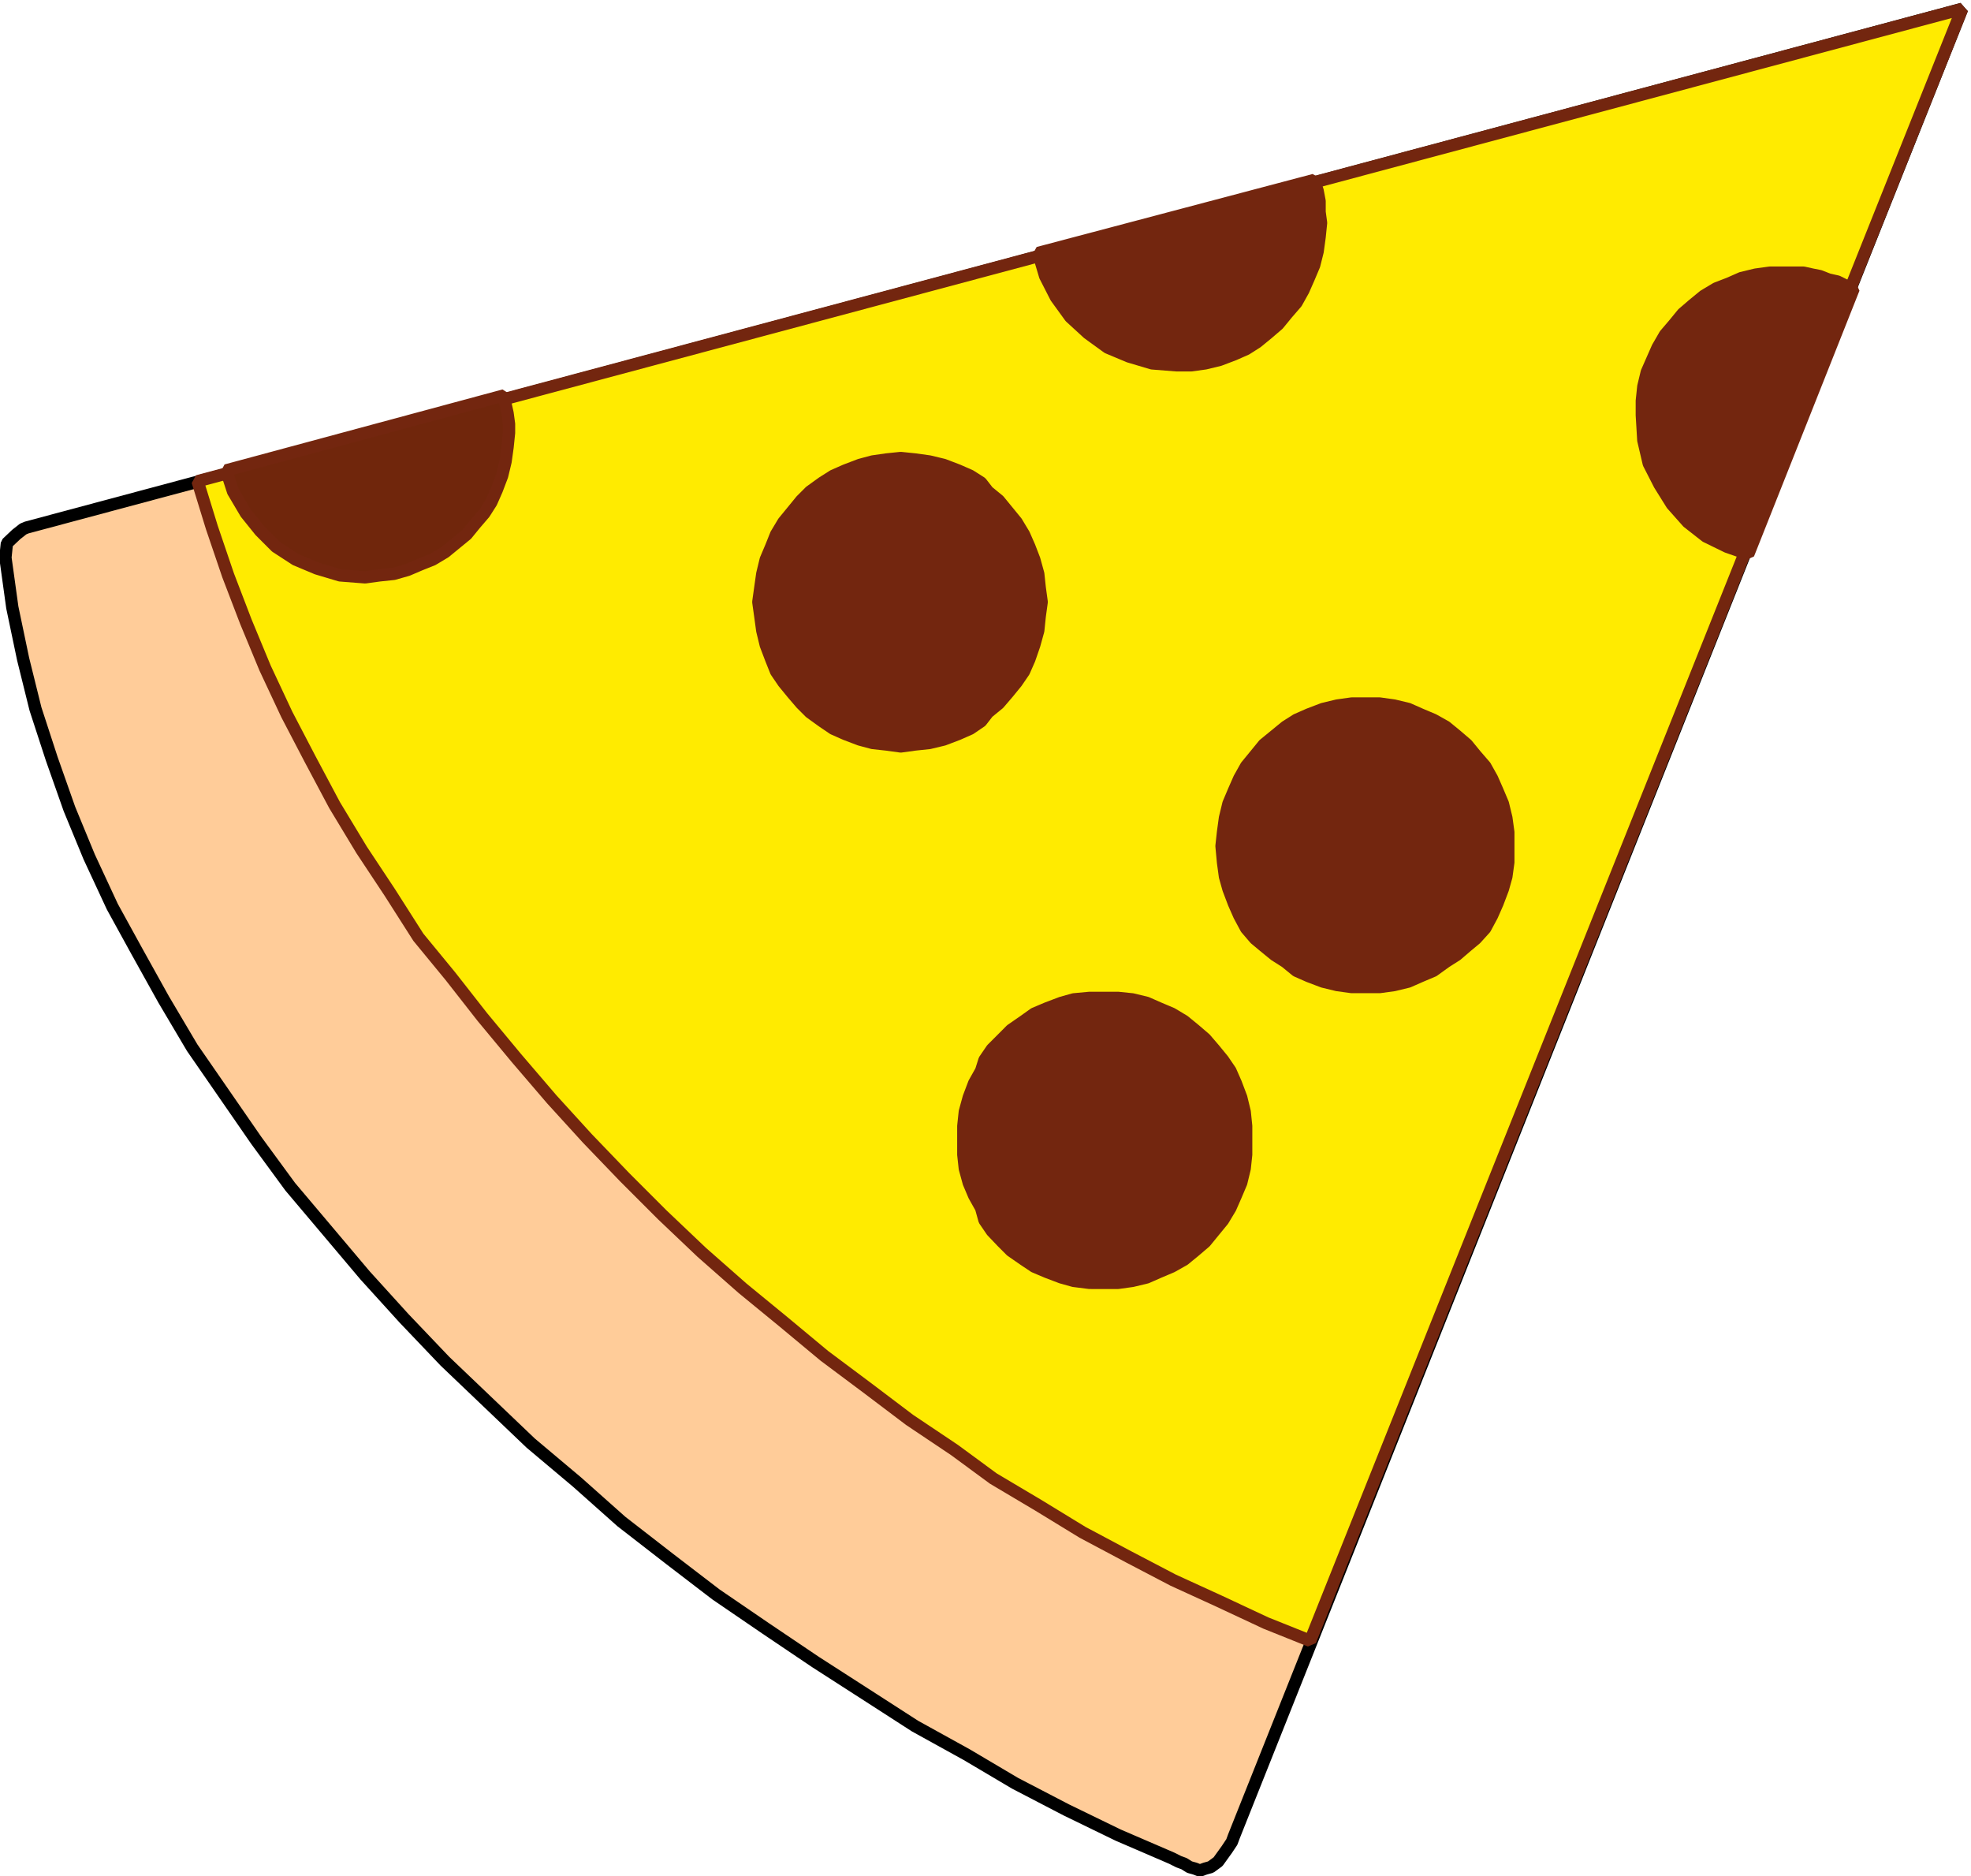
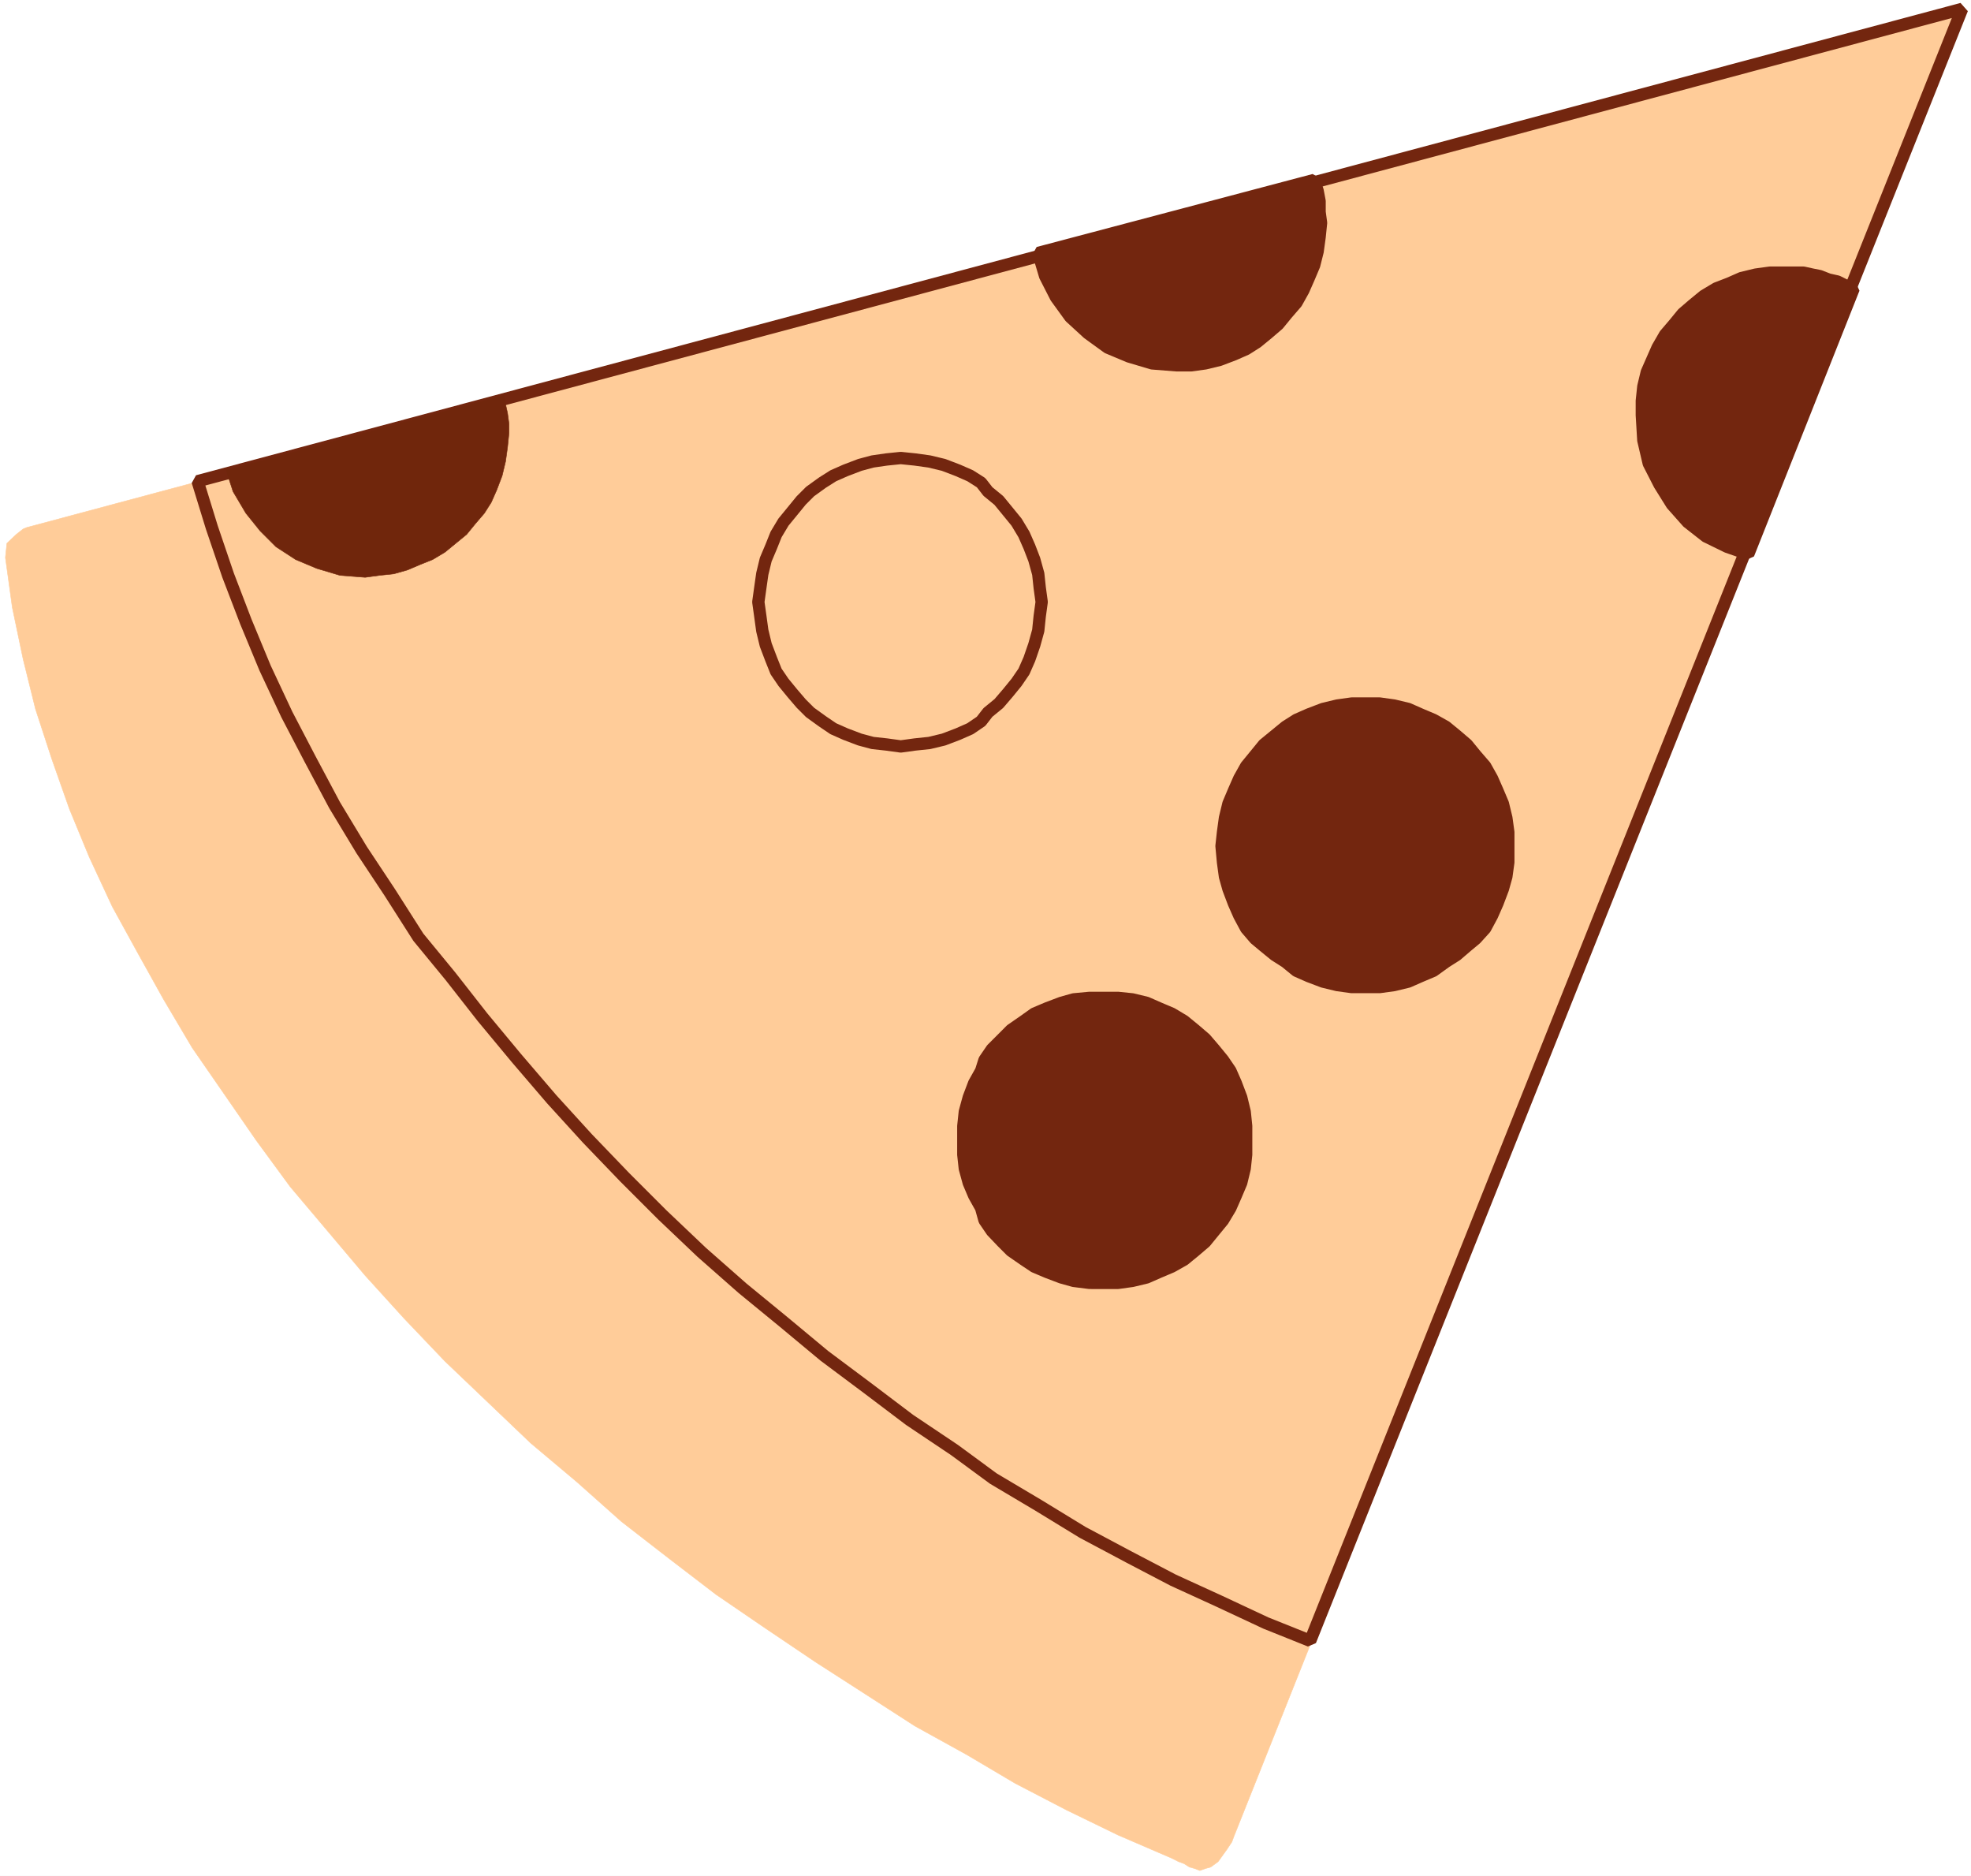
<svg xmlns="http://www.w3.org/2000/svg" width="2988.563" height="2844.432">
  <rect width="100%" height="100%" fill="#808080" stroke="none" />
  <defs>
    <clipPath id="a">
-       <path d="M0 2.55h2989V2847H0Zm0 0" />
+       <path d="M0 2.55h2989V2847H0m0 0" />
    </clipPath>
    <clipPath id="b">
      <path d="M0 2.55h2988.563v2843.774H0Zm0 0" />
    </clipPath>
    <clipPath id="c">
      <path d="M0 2.55h2989V2848.8H0Zm0 0" />
    </clipPath>
    <clipPath id="d">
      <path d="M286 2.55h2703V2504H286Zm0 0" />
    </clipPath>
  </defs>
  <g clip-path="url(#a)" transform="translate(0 -2.55)">
    <path fill="#fff" d="M0 2846.426h2988.563V2.55H0Zm0 0" />
  </g>
  <g clip-path="url(#b)" transform="translate(0 -2.55)">
-     <path fill="#fff" fill-rule="evenodd" stroke="#fff" stroke-linecap="square" stroke-linejoin="bevel" stroke-miterlimit="10" stroke-width=".743" d="M0 2846.426h2988.563V2.55H0Zm0 0" />
-   </g>
+     </g>
  <path fill="#fc9" fill-rule="evenodd" stroke="#fc9" stroke-linecap="square" stroke-linejoin="bevel" stroke-miterlimit="10" stroke-width=".743" d="M40.344 799.723 2975.098 13.465 1870.852 2784.078l-3.02 8.215-7.473 11.238-13.414 18.66-11.238 8.22-8.215 2.276-8.219 2.97-7.472-2.97-8.219-2.277-8.219-5.2-8.215-3.019-10.445-5.246-81.426-35.093-78.457-38.118-77.718-40.39-73.208-43.313-78.46-43.363-75.438-48.61-75.484-48.558-75.442-50.836-75.484-51.578-70.242-53.809-73.211-56.777-67.219-59.793-70.242-59.055-64.992-62.023-64.996-62.023-62.024-65.043-59.05-65.043-56.778-67.27-56.777-67.223-51.528-70.289-48.562-70.242-48.559-70.238-43.363-73.262-40.34-72.515-37.375-68.016-35.094-75.488-29.898-72.465-26.879-76.23-24.652-75.54-18.711-75.488-16.434-78.457-10.44-75.485 2.226-21.683 14.207-13.465 10.442-8.215Zm0 0" />
  <g clip-path="url(#c)" transform="translate(0 -2.55)">
-     <path fill="none" stroke="#000" stroke-linecap="square" stroke-linejoin="bevel" stroke-miterlimit="10" stroke-width="18.662" d="M40.344 802.273 2975.098 16.016 1870.852 2786.629l-3.02 8.215-7.473 11.238-13.414 18.66-11.238 8.219-8.215 2.277-8.219 2.969-7.472-2.969-8.219-2.277-8.219-5.2-8.215-3.019-10.445-5.246-81.426-35.094-78.457-38.117-77.718-40.39-73.207-43.313-78.461-43.363-75.438-48.61-75.484-48.558-75.442-50.836-75.484-51.578-70.242-53.809-73.211-56.777-67.219-59.793-70.242-59.055-64.992-62.023-64.996-62.024-62.024-65.043-59.05-65.043-56.778-67.27-56.777-67.222-51.528-70.289-48.562-70.242-48.559-70.238-43.363-73.262-40.34-72.516-37.375-68.015-35.094-75.489-29.898-72.465-26.879-76.23-24.652-75.539-18.711-75.488-16.434-78.457-10.44-75.485 2.226-21.683 14.207-13.465 10.442-8.215zm0 0" />
-   </g>
-   <path fill="#ffeb00" fill-rule="evenodd" stroke="#ffeb00" stroke-linecap="square" stroke-linejoin="bevel" stroke-miterlimit="10" stroke-width=".743" d="m2975.098 13.465-988.465 2473.91-67.223-26.93-70.238-32.867-70.242-32.125-67.22-35.144-70.241-37.375-67.219-41.082-68.016-40.395-59.003-43.36-68.012-45.59-64.25-48.562-64.996-48.558-62.024-51.578-62.023-50.836-61.973-54.551-59.797-56.824-56.777-56.778-56.774-59.054-53.808-59.051-53.805-62.766-51.531-62.074-48.559-62.023-48.558-59.055-43.364-68.012-42.57-64.25-41.086-68.015-37.37-70.239-35.095-67.273-32.918-70.29-29.105-70.238-26.93-70.242-24.652-72.515-21.629-70.243zm0 0" />
+     </g>
  <g clip-path="url(#d)" transform="translate(0 -2.55)">
    <path fill="none" stroke="#73260f" stroke-linecap="square" stroke-linejoin="bevel" stroke-miterlimit="10" stroke-width="18.662" d="m2975.098 16.016-988.465 2473.91-67.223-26.93-70.238-32.867-70.242-32.125-67.22-35.145-70.241-37.375-67.219-41.082-68.016-40.394-59.004-43.36-68.011-45.59-64.25-48.562-64.996-48.558-62.024-51.579-62.023-50.836-61.973-54.55-59.797-56.825-56.777-56.777-56.774-59.055-53.808-59.05-53.805-62.766-51.531-62.074-48.559-62.024-48.558-59.054-43.364-68.012-42.57-64.25-41.086-68.016-37.37-70.238-35.095-67.273-32.918-70.29-29.105-70.238-26.93-70.242-24.652-72.516-21.629-70.242zm0 0" />
  </g>
-   <path fill="#73260f" fill-rule="evenodd" stroke="#73260f" stroke-linecap="square" stroke-linejoin="bevel" stroke-miterlimit="10" stroke-width=".743" d="m1365.754 1131.57 21.68-2.972 21.683-2.278 21.68-5.195 21.633-8.219 18.71-8.265 16.434-11.188 10.445-13.465 16.434-13.46 13.465-15.692 13.414-16.434 11.234-16.437 8.22-18.711 7.472-21.629 5.992-21.684 2.227-21.68 2.968-21.679-2.968-21.684-2.227-20.937-5.992-21.68-7.473-19.406-8.219-18.71-11.234-18.661-13.414-16.434-13.465-16.433-16.433-13.465-10.446-13.465-16.433-10.441-18.711-8.22-21.633-8.265-21.68-5.199-21.683-3.02-21.68-2.226-21.633 2.227-20.937 3.019-19.403 5.2-21.683 8.265-18.66 8.219-16.485 10.441-18.66 13.465-13.465 13.465-13.414 16.433-13.465 16.434-11.187 18.66-7.473 18.711-8.219 19.406-5.246 21.68-2.969 20.937-3.02 21.684 3.02 21.68 2.97 21.68 5.245 21.683 8.219 21.629 7.473 18.71 11.187 16.438 13.465 16.434 13.414 15.691 13.465 13.461 18.66 13.465 16.484 11.188 18.66 8.265 21.684 8.219 19.403 5.195 20.937 2.278zm0 0" />
  <path fill="none" stroke="#73260f" stroke-linecap="square" stroke-linejoin="bevel" stroke-miterlimit="10" stroke-width="18.662" d="m1365.754 1131.57 21.68-2.972 21.683-2.278 21.68-5.195 21.633-8.219 18.71-8.265 16.434-11.188 10.445-13.465 16.434-13.46 13.465-15.692 13.414-16.434 11.234-16.437 8.22-18.711 7.472-21.629 5.992-21.684 2.227-21.68 2.968-21.679-2.968-21.684-2.227-20.937-5.992-21.68-7.473-19.406-8.219-18.71-11.234-18.661-13.414-16.434-13.465-16.433-16.433-13.465-10.446-13.465-16.433-10.441-18.711-8.22-21.633-8.265-21.68-5.199-21.683-3.02-21.68-2.226-21.633 2.227-20.937 3.019-19.403 5.2-21.683 8.265-18.66 8.219-16.485 10.441-18.66 13.465-13.465 13.465-13.414 16.433-13.465 16.434-11.187 18.66-7.473 18.711-8.219 19.406-5.246 21.68-2.969 20.937-3.02 21.684 3.02 21.68 2.97 21.68 5.245 21.683 8.219 21.629 7.473 18.71 11.187 16.438 13.465 16.434 13.414 15.691 13.465 13.461 18.66 13.465 16.484 11.188 18.66 8.265 21.684 8.219 19.403 5.195 20.937 2.278zm0 0" />
  <path fill="#73260f" fill-rule="evenodd" stroke="#73260f" stroke-linecap="square" stroke-linejoin="bevel" stroke-miterlimit="10" stroke-width=".743" d="M1673.594 1944.754h21.683l21.63-3.02 21.683-5.195 18.71-8.219 19.403-8.215 18.66-10.496 16.438-13.465 15.691-13.414 13.461-16.48 13.465-16.438 11.188-18.66 8.218-18.71 8.215-19.403 5.246-21.684 2.23-20.937v-43.363l-2.23-21.68-5.246-21.633-8.215-21.68-8.219-18.71-11.187-16.434-13.465-16.434-13.46-15.691-15.692-13.465-16.438-13.465-18.66-11.187-19.402-8.215-18.711-8.219-21.684-5.246-21.629-2.227h-43.363l-23.91 2.227-18.66 5.246-21.68 8.219-19.406 8.215-15.692 11.187-19.453 13.465-13.414 13.465-15.691 15.691-11.235 16.434-5.199 16.434-10.496 18.71-8.215 21.68-5.941 21.633-2.277 21.68v43.363l2.277 20.937 5.941 21.684 8.215 19.402 10.496 18.711 5.2 18.66 11.234 16.438 15.691 16.48 13.414 13.414 19.453 13.465 15.692 10.496 19.406 8.215 21.68 8.22 18.66 5.194 23.91 3.02zm0 0" />
  <path fill="none" stroke="#73260f" stroke-linecap="square" stroke-linejoin="bevel" stroke-miterlimit="10" stroke-width="18.662" d="M1673.594 1944.754h21.683l21.63-3.02 21.683-5.195 18.71-8.219 19.403-8.215 18.66-10.496 16.438-13.465 15.691-13.414 13.461-16.48 13.465-16.438 11.188-18.66 8.218-18.71 8.215-19.403 5.246-21.684 2.23-20.937v-43.363l-2.23-21.68-5.246-21.633-8.215-21.68-8.219-18.71-11.187-16.434-13.465-16.434-13.46-15.691-15.692-13.465-16.438-13.465-18.66-11.187-19.402-8.215-18.711-8.219-21.684-5.246-21.629-2.227h-43.363l-23.91 2.227-18.66 5.246-21.68 8.219-19.406 8.215-15.692 11.187-19.453 13.465-13.414 13.465-15.691 15.691-11.235 16.434-5.199 16.434-10.496 18.71-8.215 21.68-5.941 21.633-2.277 21.68v43.363l2.277 20.937 5.941 21.684 8.215 19.402 10.496 18.711 5.2 18.66 11.234 16.438 15.691 16.48 13.414 13.414 19.453 13.465 15.692 10.496 19.406 8.215 21.68 8.22 18.66 5.194 23.91 3.02zm0 0" />
  <path fill="#73260f" fill-rule="evenodd" stroke="#73260f" stroke-linecap="square" stroke-linejoin="bevel" stroke-miterlimit="10" stroke-width=".743" d="M2070.336 1496.285h21.684l21.628-2.969 21.684-5.25 18.66-8.214 19.453-8.22 18.664-13.46 16.434-10.445 15.691-13.465 13.461-11.188 14.207-15.691 10.446-19.453 8.218-18.66 8.215-21.684 5.246-18.711 2.973-21.68v-45.59l-2.973-21.68-5.246-21.632-8.215-19.453-8.218-18.711-10.446-18.66-14.207-16.434-13.46-16.437-15.692-13.461-16.434-13.465-18.664-10.445-19.453-8.22-18.66-8.265-21.684-5.195-21.629-3.02h-42.62l-21.68 3.02-21.633 5.195-21.68 8.266-18.664 8.219-16.433 10.445-16.434 13.465-16.484 13.46-13.414 16.438-13.461 16.434-10.446 18.66-8.218 18.71-8.215 19.454-5.25 21.633-2.969 21.68-2.277 20.937 2.277 24.652 2.969 21.68 5.25 18.71 8.215 21.685 8.218 18.66 10.446 19.453 13.46 15.691 13.415 11.188 16.484 13.465 16.434 10.445 16.433 13.46 18.664 8.22 21.68 8.214 21.633 5.25 21.68 2.97zm0 0" />
  <path fill="none" stroke="#73260f" stroke-linecap="square" stroke-linejoin="bevel" stroke-miterlimit="10" stroke-width="18.662" d="M2070.336 1496.285h21.684l21.628-2.969 21.684-5.25 18.66-8.214 19.453-8.22 18.664-13.46 16.434-10.445 15.691-13.465 13.461-11.188 14.207-15.691 10.446-19.453 8.218-18.66 8.215-21.684 5.246-18.711 2.973-21.68v-45.59l-2.973-21.68-5.246-21.632-8.215-19.453-8.218-18.711-10.446-18.66-14.207-16.434-13.46-16.437-15.692-13.461-16.434-13.465-18.664-10.445-19.453-8.22-18.66-8.265-21.684-5.195-21.629-3.02h-42.62l-21.68 3.02-21.633 5.195-21.68 8.266-18.664 8.219-16.433 10.445-16.434 13.465-16.484 13.46-13.414 16.438-13.461 16.434-10.446 18.66-8.218 18.71-8.215 19.454-5.25 21.633-2.969 21.68-2.277 20.937 2.277 24.652 2.969 21.68 5.25 18.71 8.215 21.685 8.218 18.66 10.446 19.453 13.46 15.691 13.415 11.188 16.484 13.465 16.434 10.445 16.433 13.46 18.664 8.22 21.68 8.214 21.633 5.25 21.68 2.97zm0 0" />
  <path fill="#73260f" fill-rule="evenodd" stroke="#73260f" stroke-linecap="square" stroke-linejoin="bevel" stroke-miterlimit="10" stroke-width=".743" d="m1574.25 383.426 10.441 35.097 16.438 32.172 21.68 29.899 26.878 24.652 29.899 21.68 32.125 13.465 35.094 10.445 37.375 2.969h21.68l21.632-2.969 21.68-5.246 21.68-8.219 18.664-8.219 16.433-10.441 16.434-13.465 15.691-13.465 13.465-16.433 14.203-16.434 10.445-18.71 8.22-18.661 8.214-19.457 5.25-20.887 2.969-21.68 2.226-21.683-2.226-16.434v-16.484l-2.969-15.691-5.25-16.434zm0 0" />
  <path fill="none" stroke="#73260f" stroke-linecap="square" stroke-linejoin="bevel" stroke-miterlimit="10" stroke-width="18.662" d="m1574.25 383.426 10.441 35.097 16.438 32.172 21.68 29.899 26.878 24.652 29.899 21.68 32.125 13.465 35.094 10.445 37.375 2.969h21.68l21.632-2.969 21.68-5.246 21.68-8.219 18.664-8.219 16.433-10.441 16.434-13.465 15.691-13.465 13.465-16.433 14.203-16.434 10.445-18.71 8.22-18.661 8.214-19.457 5.25-20.887 2.969-21.68 2.226-21.683-2.226-16.434v-16.484l-2.969-15.691-5.25-16.434zm0 0" />
  <path fill="#73260f" fill-rule="evenodd" stroke="#73260f" stroke-linecap="square" stroke-linejoin="bevel" stroke-miterlimit="10" stroke-width=".743" d="m2810.758 437.234-14.207-5.25-10.442-5.195-13.465-3.02-13.464-5.246-11.188-2.23-13.465-2.969h-50.785l-21.683 2.969-21.68 5.25-18.66 8.215-19.407 7.476-18.71 11.184-16.434 13.465-15.691 13.465-13.465 16.433-13.414 15.692-11.235 19.453-8.218 18.664-8.215 18.71-5.2 21.68-2.277 21.68v21.633l2.277 38.113 8.22 35.145 16.433 32.129 18.66 29.898 23.91 26.926 27.668 21.68 32.125 15.691 32.129 11.187zm0 0" />
  <path fill="none" stroke="#73260f" stroke-linecap="square" stroke-linejoin="bevel" stroke-miterlimit="10" stroke-width="18.662" d="m2810.758 437.234-14.207-5.25-10.442-5.195-13.465-3.02-13.464-5.246-11.188-2.23-13.465-2.969h-50.785l-21.683 2.969-21.68 5.25-18.66 8.215-19.407 7.476-18.71 11.184-16.434 13.465-15.691 13.465-13.465 16.433-13.414 15.692-11.235 19.453-8.218 18.664-8.215 18.71-5.2 21.68-2.277 21.68v21.633l2.277 38.113 8.22 35.145 16.433 32.129 18.66 29.898 23.91 26.926 27.668 21.68 32.125 15.691 32.129 11.187zm0 0" />
  <path fill="#70260c" fill-rule="evenodd" stroke="#70260c" stroke-linecap="square" stroke-linejoin="bevel" stroke-miterlimit="10" stroke-width=".743" d="m342.938 713.047 10.44 32.125 19.458 32.867 21.68 26.93 23.906 23.906 29.851 19.406 32.125 13.465 35.145 10.492 38.066 2.969 21.68-2.969 21.68-2.277 20.941-5.938 19.403-8.27 18.66-7.472 18.71-11.187 16.434-13.465 16.438-13.465 13.414-16.434 13.46-15.69 10.446-16.435 8.266-18.71 8.218-21.63 5.2-21.683 3.02-21.68 2.226-21.68v-13.464l-2.227-16.434-3.02-13.465-2.23-13.464zm0 0" />
-   <path fill="none" stroke="#73260f" stroke-linecap="square" stroke-linejoin="bevel" stroke-miterlimit="10" stroke-width="18.662" d="m342.938 713.047 10.44 32.125 19.458 32.867 21.68 26.93 23.906 23.906 29.851 19.406 32.125 13.465 35.145 10.492 38.066 2.969 21.68-2.969 21.68-2.277 20.941-5.938 19.403-8.27 18.66-7.472 18.71-11.187 16.434-13.465 16.438-13.465 13.414-16.434 13.46-15.69 10.446-16.435 8.266-18.71 8.218-21.63 5.2-21.683 3.02-21.68 2.226-21.68v-13.464l-2.227-16.434-3.02-13.465-2.23-13.464zm0 0" />
</svg>